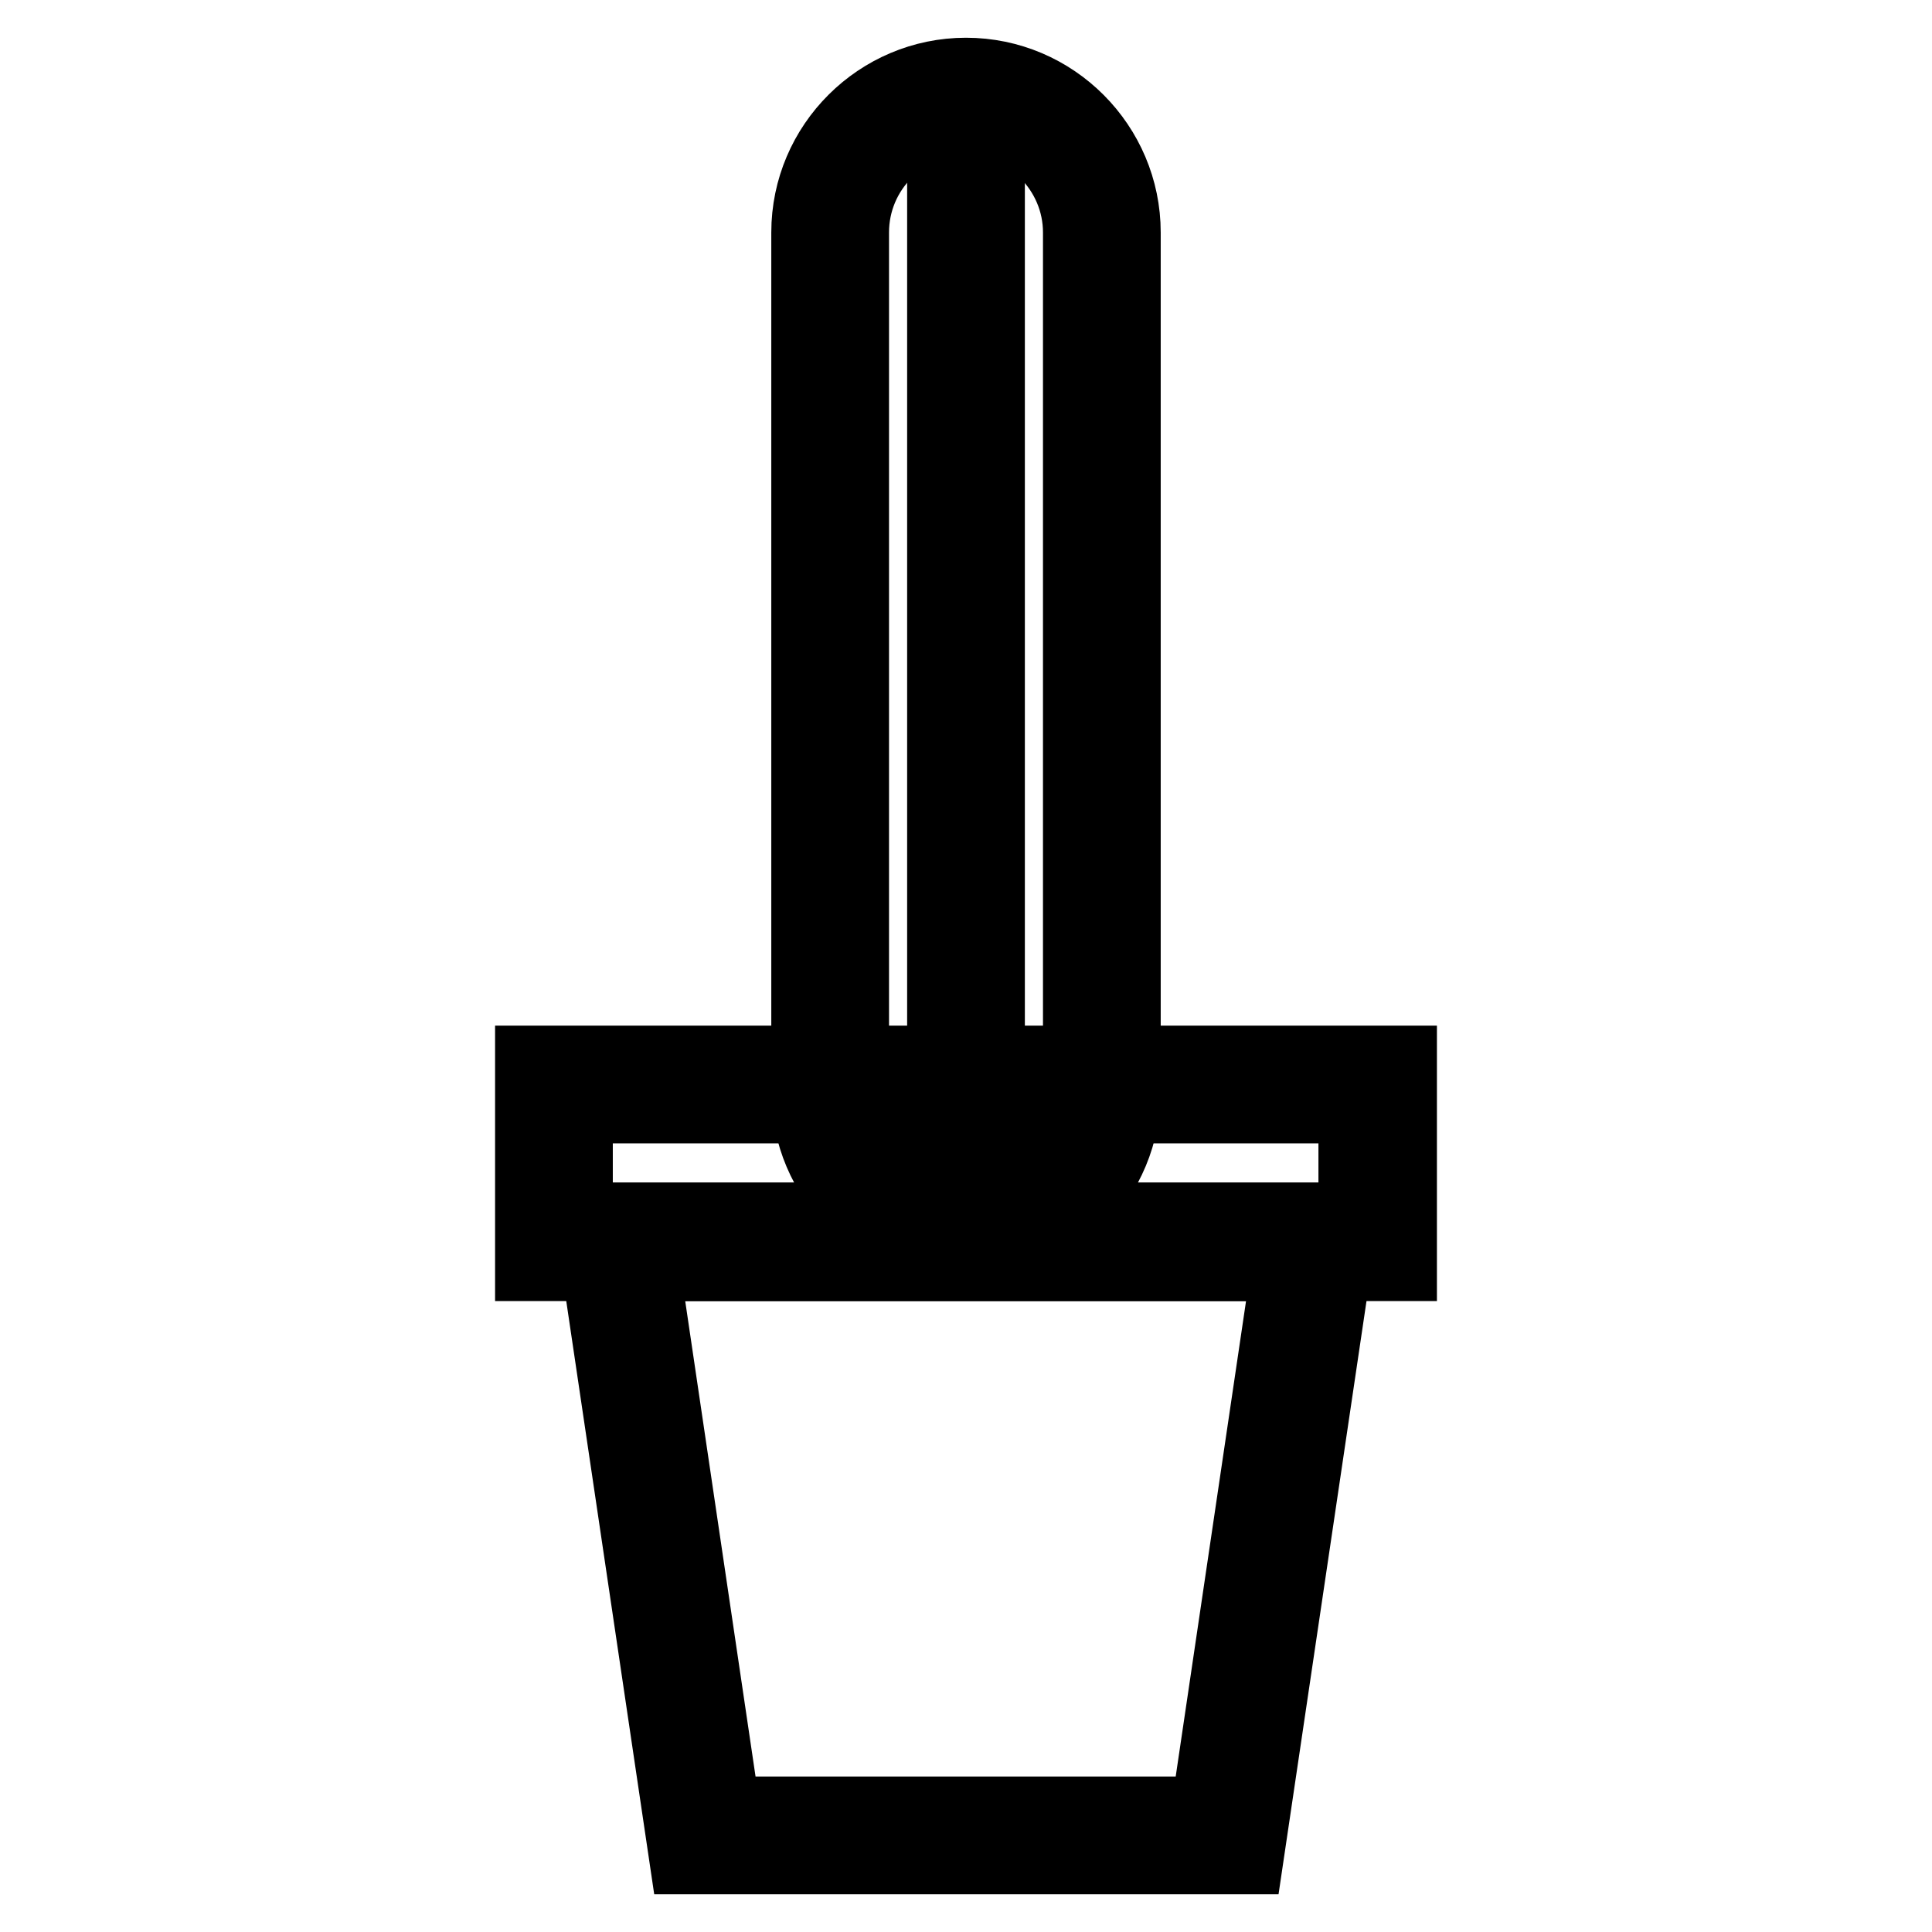
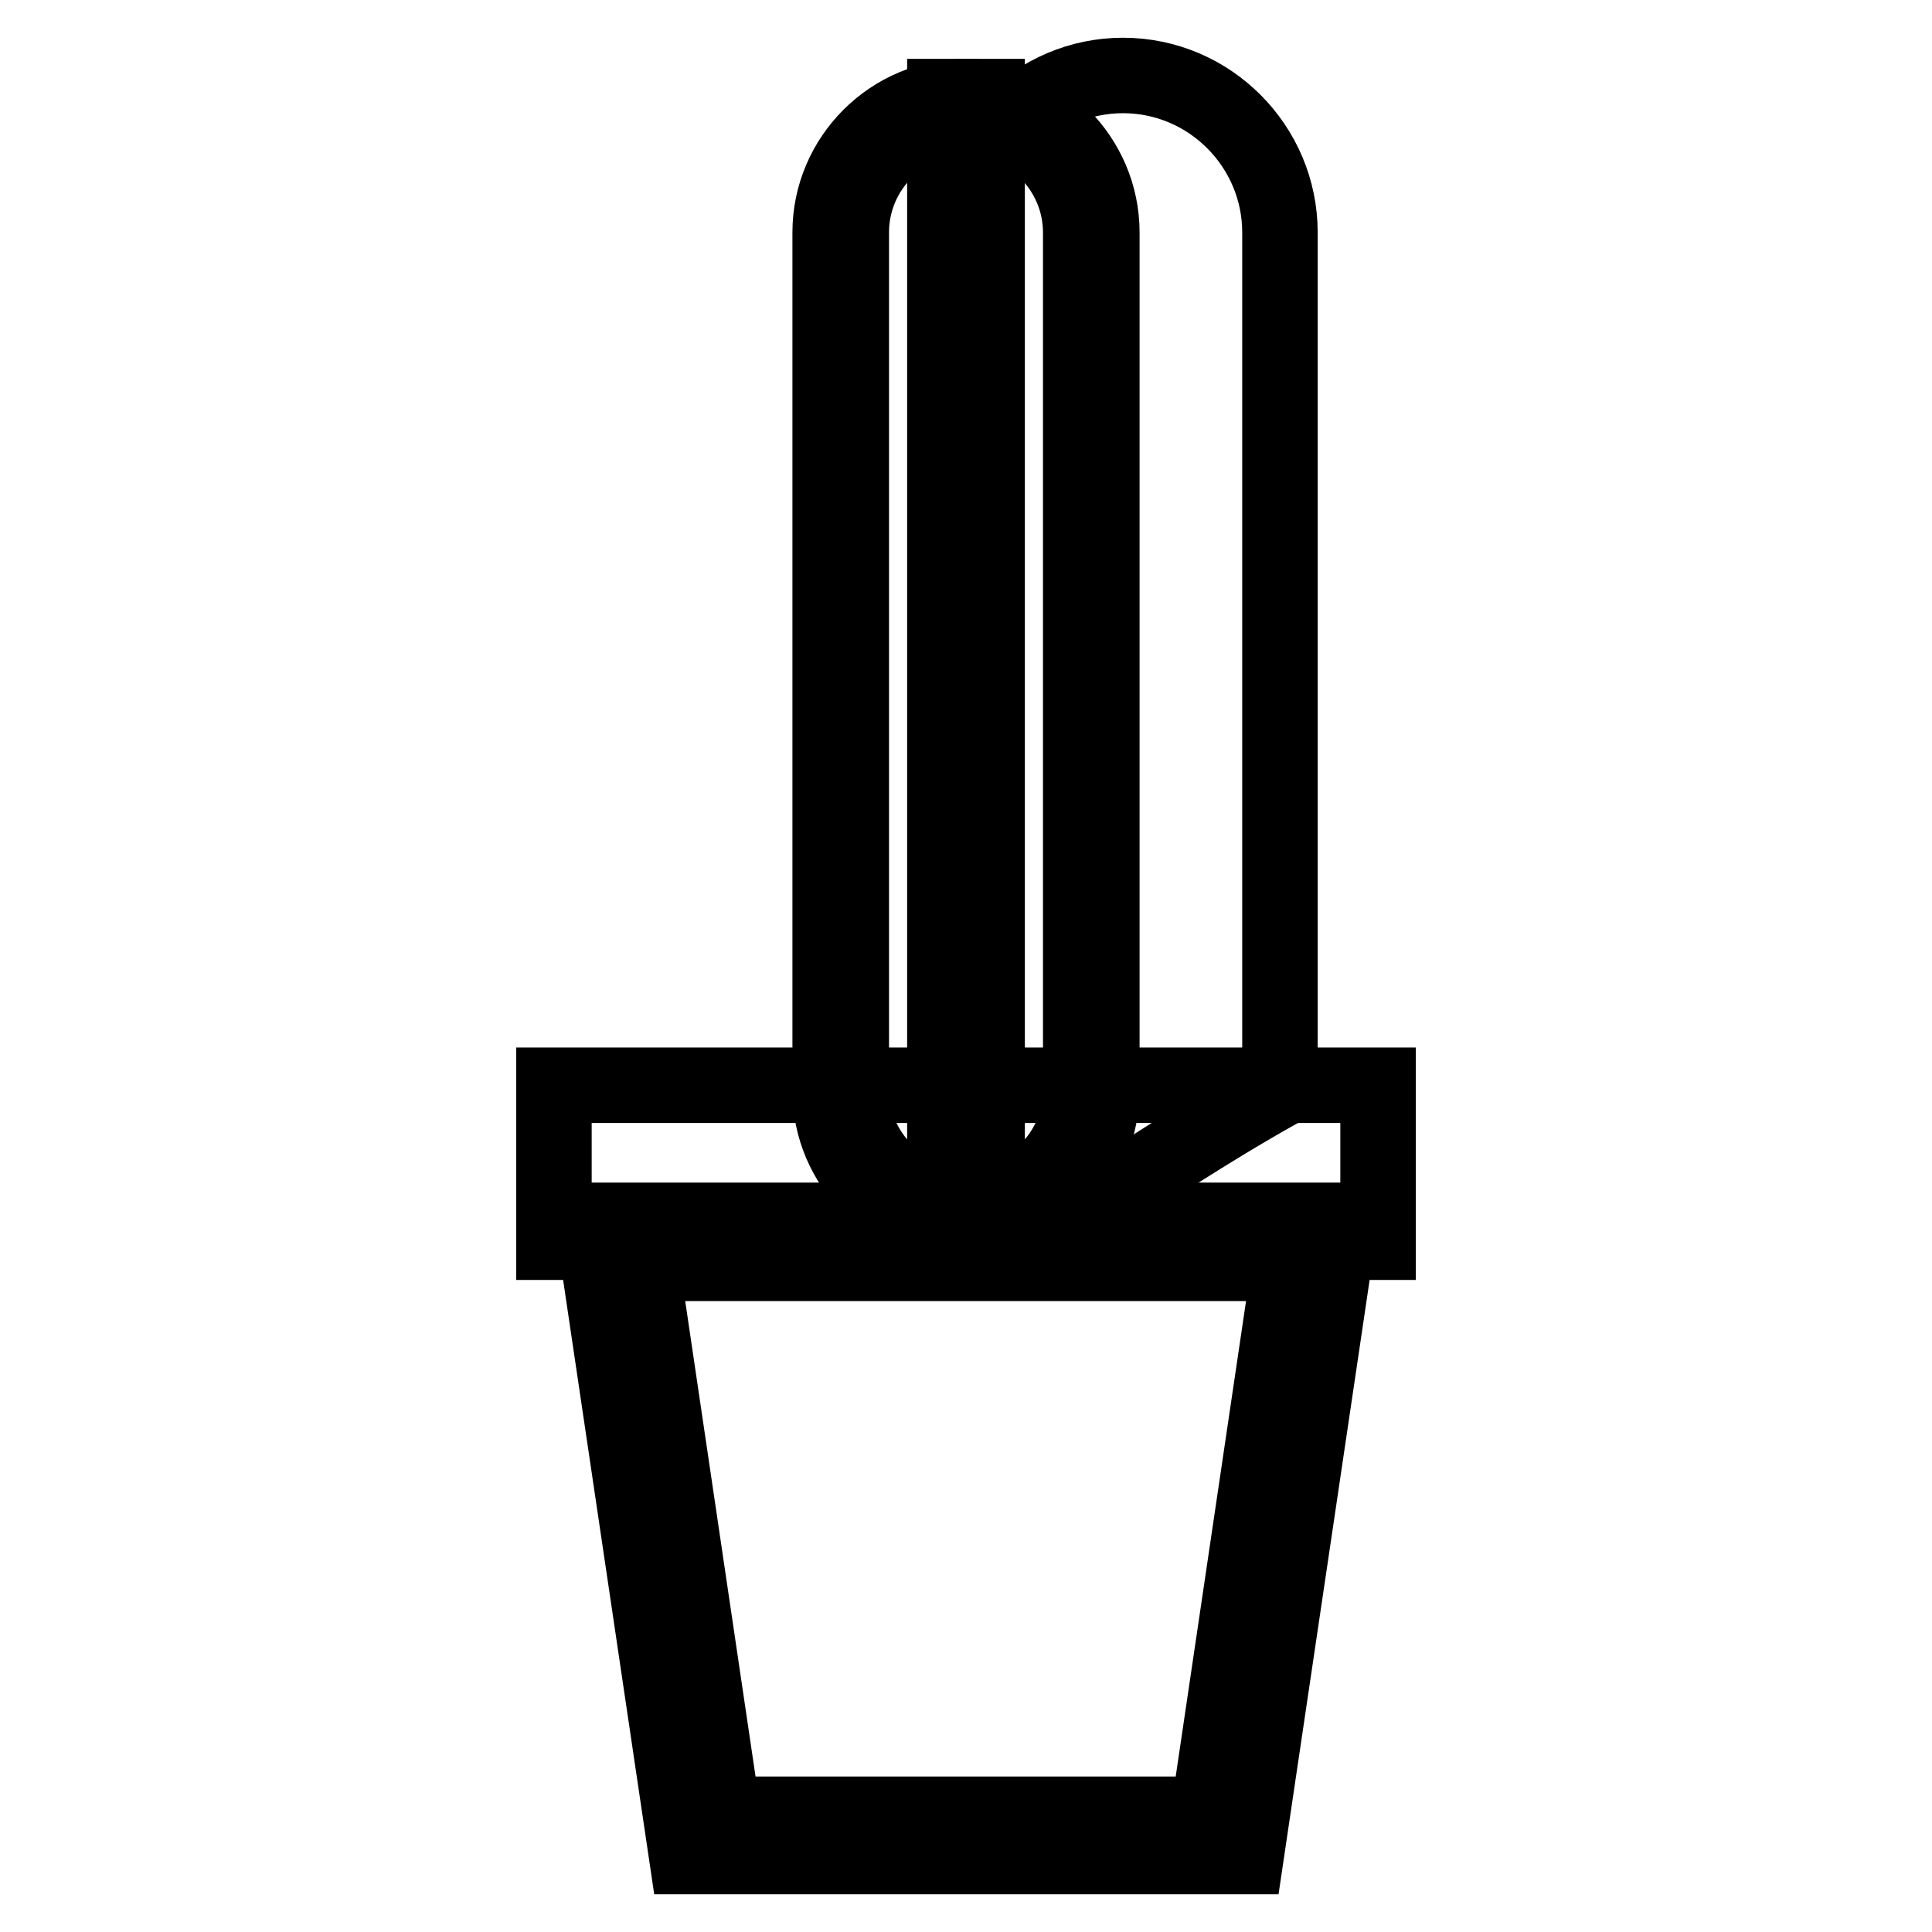
<svg xmlns="http://www.w3.org/2000/svg" version="1.1" x="0px" y="0px" viewBox="0 0 256 256" enable-background="new 0 0 256 256" xml:space="preserve">
  <g>
    <path stroke-width="10" fill-opacity="0" stroke="#000000" d="M128,14.3v133" />
    <path stroke-width="10" fill-opacity="0" stroke="#000000" d="M127.7,14.3h0.7v133h-0.7V14.3z" />
    <path stroke-width="10" fill-opacity="0" stroke="#000000" d="M128,162.5c-9.9,0-18-8.1-18-18V30.8c0-9.9,8.1-18,18-18c9.9,0,18,8.1,18,18v113.6 C146,154.4,137.9,162.5,128,162.5z" />
-     <path stroke-width="10" fill-opacity="0" stroke="#000000" d="M128,165.4c-11.5,0-20.8-9.4-20.8-20.8V30.8c0-11.5,9.4-20.8,20.8-20.8c11.5,0,20.8,9.4,20.8,20.8v113.6 C148.9,156,139.5,165.4,128,165.4z M128,15.6c-8.4,0-15.2,6.8-15.2,15.2v113.6c0,8.4,6.8,15.2,15.2,15.2c8.4,0,15.2-6.8,15.2-15.2 V30.8C143.2,22.5,136.4,15.6,128,15.6z" />
-     <path stroke-width="10" fill-opacity="0" stroke="#000000" d="M128,12.8v141.3" />
+     <path stroke-width="10" fill-opacity="0" stroke="#000000" d="M128,165.4V30.8c0-11.5,9.4-20.8,20.8-20.8c11.5,0,20.8,9.4,20.8,20.8v113.6 C148.9,156,139.5,165.4,128,165.4z M128,15.6c-8.4,0-15.2,6.8-15.2,15.2v113.6c0,8.4,6.8,15.2,15.2,15.2c8.4,0,15.2-6.8,15.2-15.2 V30.8C143.2,22.5,136.4,15.6,128,15.6z" />
    <path stroke-width="10" fill-opacity="0" stroke="#000000" d="M125.2,12.8h5.6v141.3h-5.6V12.8z" />
    <path stroke-width="10" fill-opacity="0" stroke="#000000" d="M73.4,143.8h109.2v20.8H73.4V143.8z" />
-     <path stroke-width="10" fill-opacity="0" stroke="#000000" d="M185.4,167.4H70.6v-26.5h114.8V167.4z M76.2,161.7h103.5v-15.2H76.2V161.7z" />
-     <path stroke-width="10" fill-opacity="0" stroke="#000000" d="M162.6,243.2H93.4l-11.7-78.6h92.6L162.6,243.2z" />
    <path stroke-width="10" fill-opacity="0" stroke="#000000" d="M165.1,246H91l-12.5-84.3h99.1L165.1,246L165.1,246z M95.8,240.4h64.3l10.8-73H85L95.8,240.4z" />
  </g>
</svg>